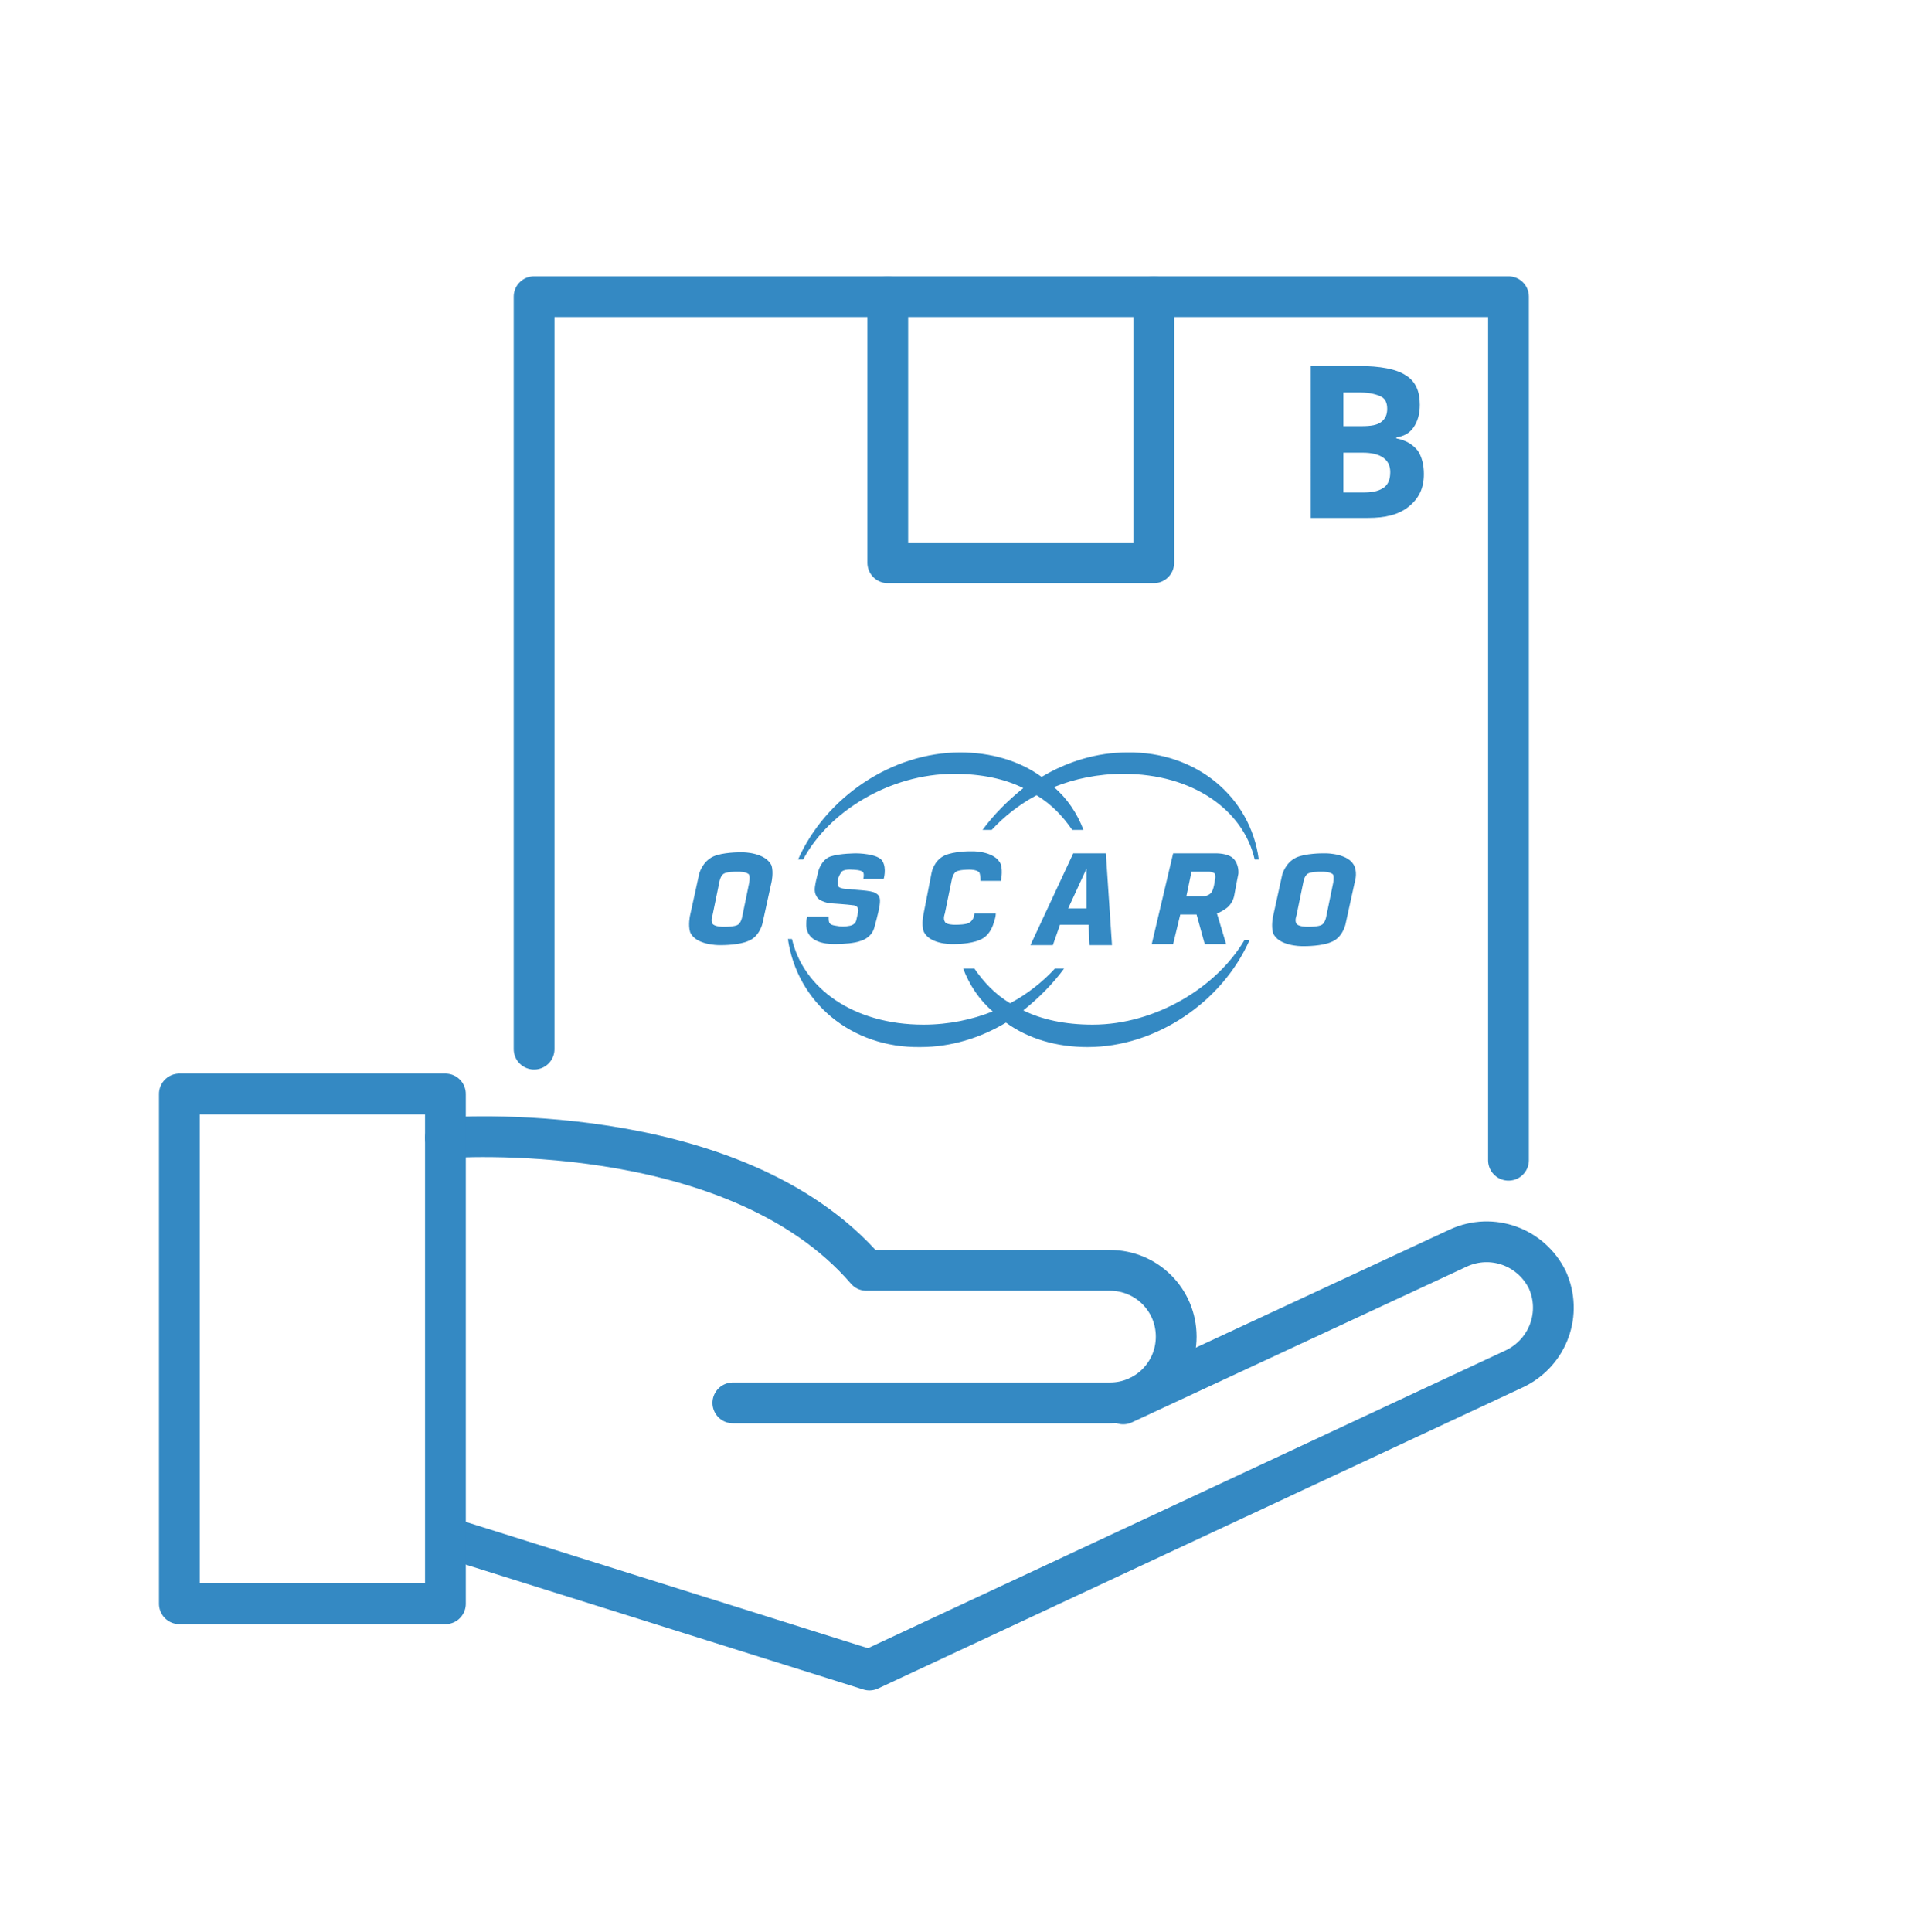
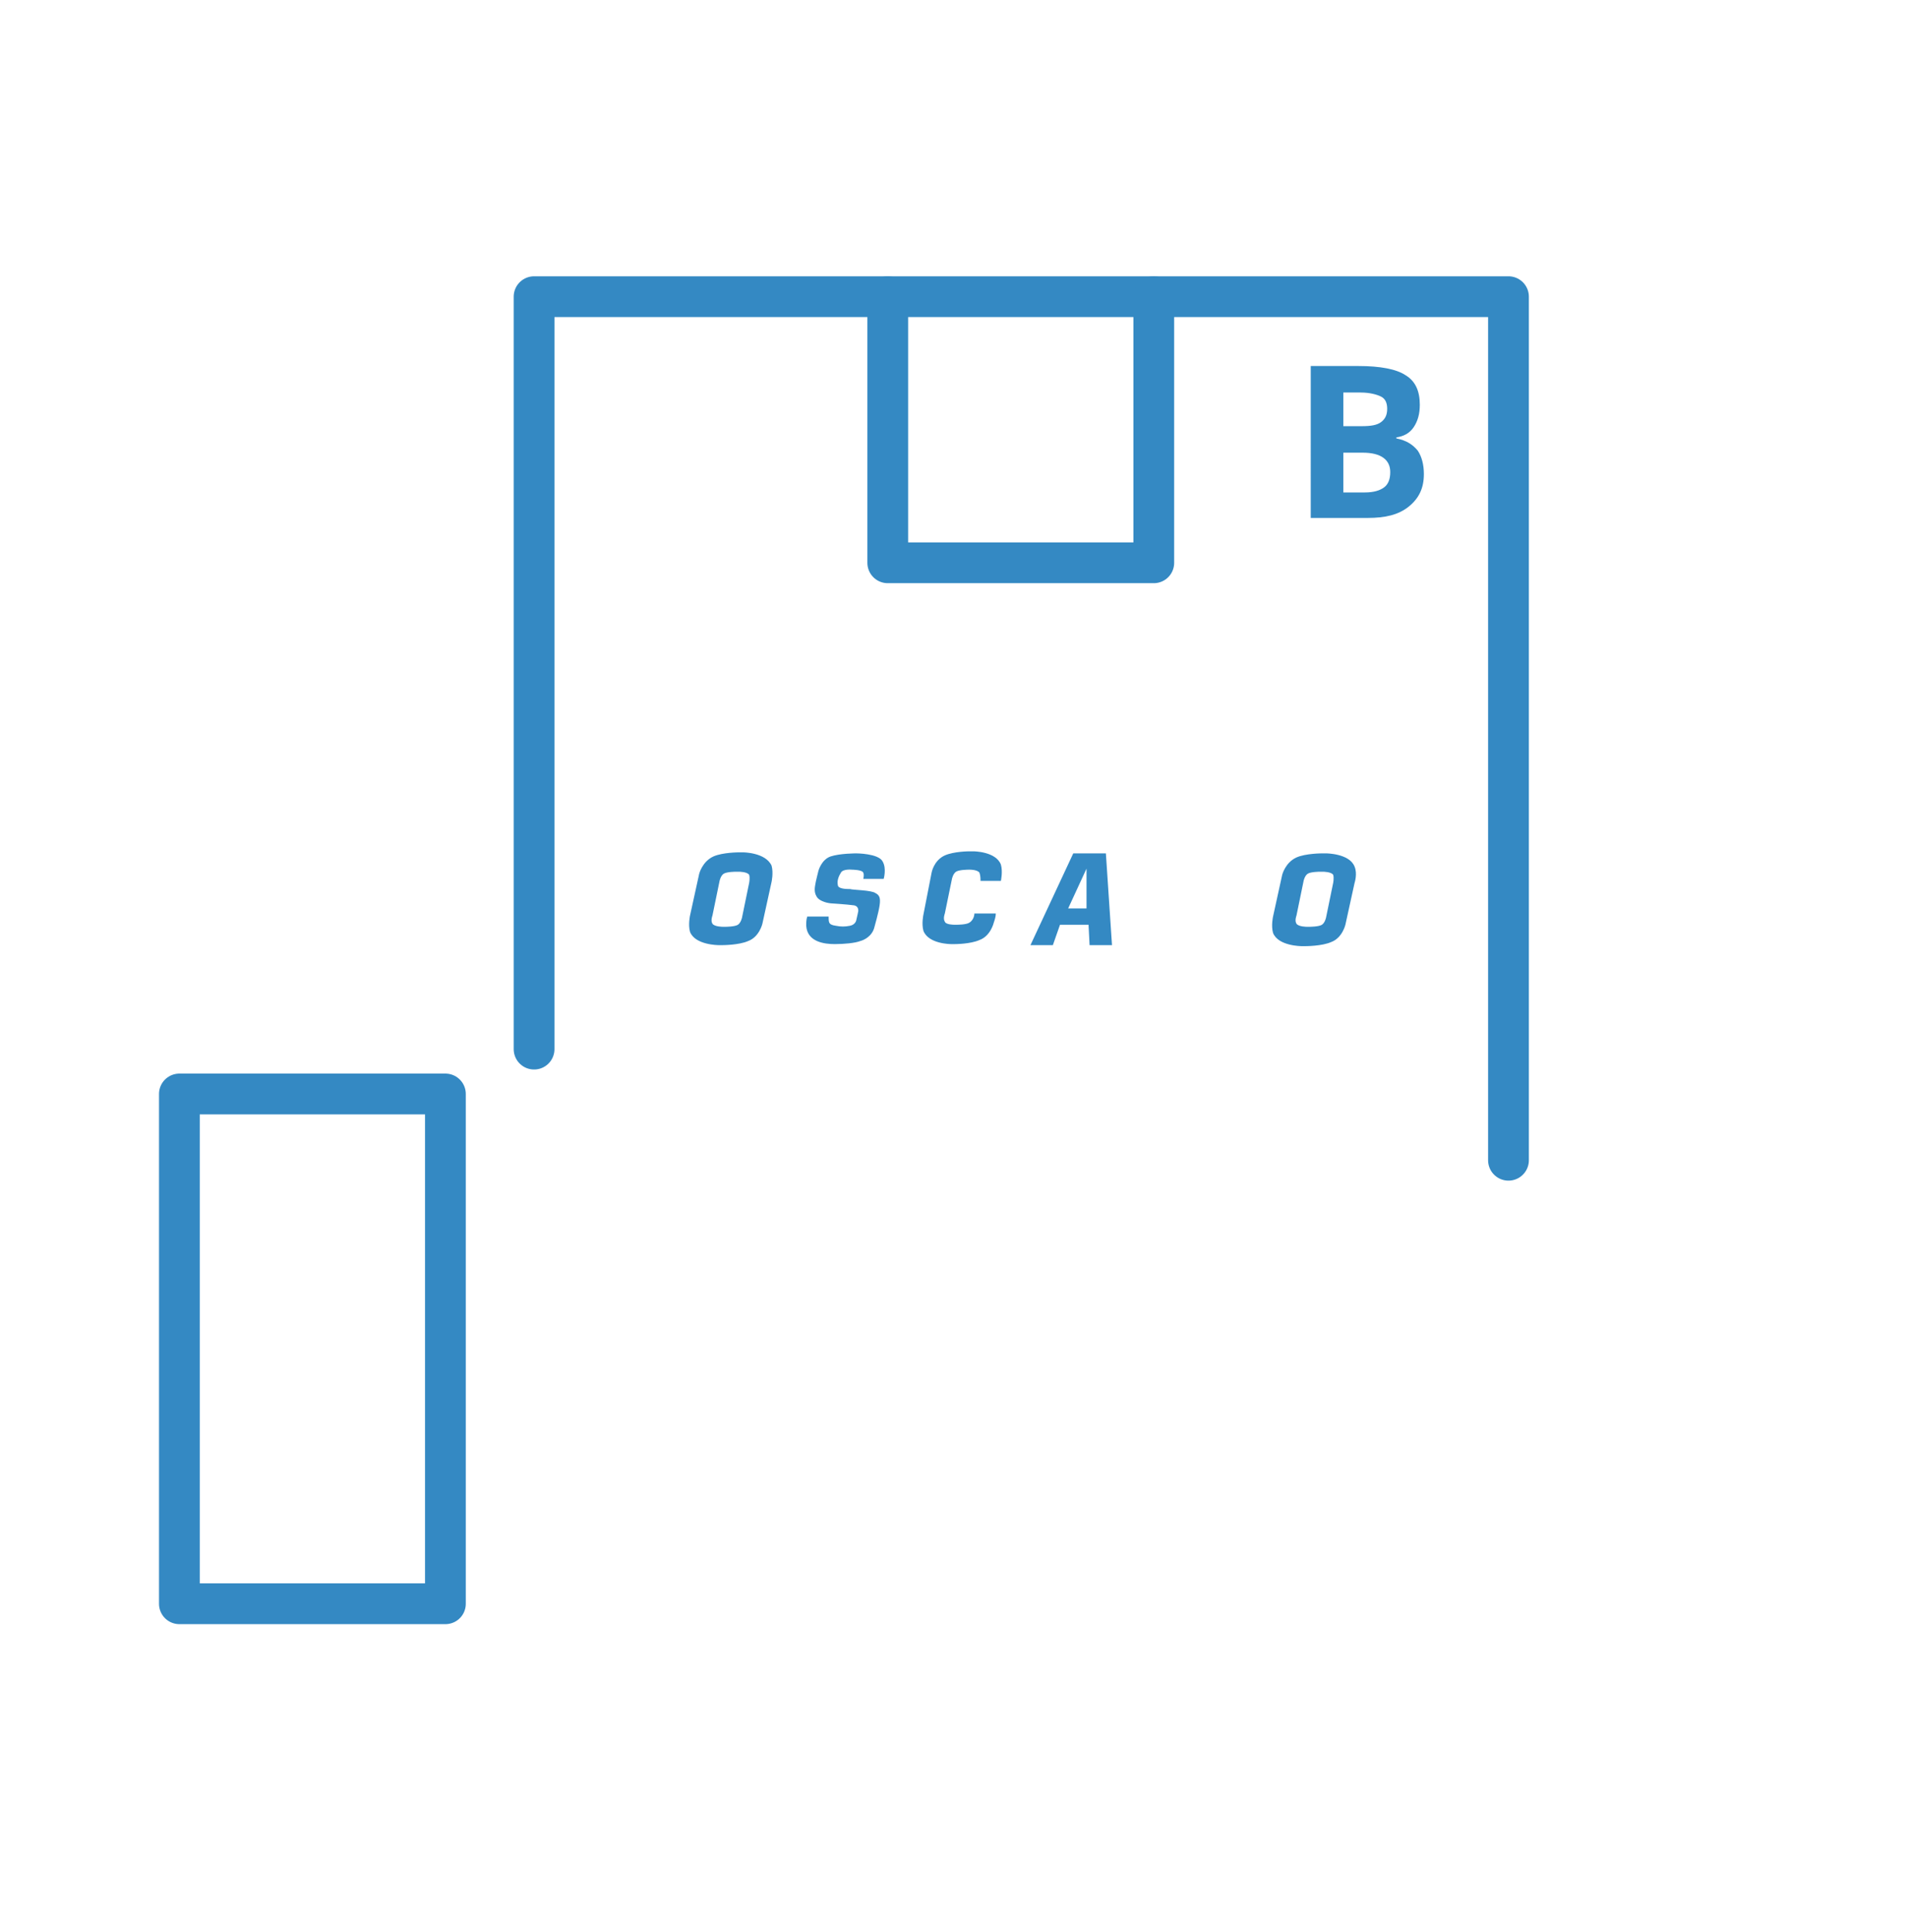
<svg xmlns="http://www.w3.org/2000/svg" version="1.1" id="Calque_1" x="0px" y="0px" viewBox="0 0 187.1 189.5" style="enable-background:new 0 0 187.1 189.5;" xml:space="preserve">
  <style type="text/css">
	.st0{fill:none;stroke:#3489C3;stroke-width:4;stroke-linecap:round;stroke-linejoin:round;stroke-miterlimit:10;}
	.st1{fill:#3489C3;}
</style>
  <polyline class="st0" points="52.4,102.9 52.4,29.1 148,29.1 148,113.8 " />
  <polyline class="st0" points="87.1,29.1 87.1,55.2 113.2,55.2 113.2,29.1 " />
-   <path class="st0" d="M110.2,137.7l32.9-15.3c3.3-1.5,7.1-0.1,8.7,3.1l0,0c1.5,3.3,0.1,7.1-3.1,8.7l-63.4,29.6l-41.4-13" />
-   <path class="st0" d="M43.7,111.6c0,0,28.2-2.2,41.3,13h23.9c3.6,0,6.5,2.9,6.5,6.5l0,0c0,3.6-2.9,6.5-6.5,6.5H71.9" />
  <rect x="17.6" y="107.3" class="st0" width="26.1" height="50" />
  <g>
-     <path class="st1" d="M110.6,73.8c-3,0-5.9,0.9-8.4,2.4c-2.2-1.6-5-2.4-8-2.4c-6.7,0-13.2,4.4-15.9,10.5l0.5,0   c2.5-4.7,8.5-8.4,14.8-8.4c2.7,0,5,0.5,6.8,1.4c-1.5,1.2-2.9,2.6-4,4.1l0.9,0c1.2-1.3,2.7-2.5,4.4-3.4c1.5,0.9,2.6,2.1,3.5,3.4   l1.1,0c-0.6-1.6-1.6-3.1-2.9-4.2c2-0.8,4.3-1.3,6.8-1.3c6.9,0,11.8,3.6,12.9,8.4l0.4,0C122.7,78.2,117.4,73.7,110.6,73.8z" />
-     <path class="st1" d="M107.2,100.5c-2.7,0-5-0.5-6.8-1.4c1.5-1.2,2.9-2.6,4-4.1l-0.9,0c-1.2,1.3-2.7,2.5-4.4,3.4   c-1.5-0.9-2.6-2.1-3.5-3.4l-1.1,0c0.6,1.6,1.6,3.1,2.9,4.2c-2,0.8-4.3,1.3-6.8,1.3c-6.9,0-11.8-3.6-12.9-8.4l-0.4,0   c0.9,6.2,6.2,10.7,13,10.6c3,0,5.9-0.9,8.4-2.4c2.2,1.6,5,2.4,8,2.4c6.7,0,13.2-4.4,15.9-10.5l-0.5,0   C119.4,96.8,113.4,100.5,107.2,100.5z" />
    <path class="st1" d="M79.2,89.9c-0.1,0.3-0.1,0.6-0.1,0.9c0.1,1.6,1.8,1.8,2.8,1.8c0.9,0,2-0.1,2.5-0.3c0.4-0.1,1.2-0.5,1.4-1.4   c0,0,0.4-1.4,0.5-2.1c0.1-0.7,0-1-0.4-1.2c-0.4-0.3-2.2-0.3-2.5-0.4c-0.3,0-1.2,0-1.2-0.4c-0.1-0.4,0.1-0.9,0.3-1.2   c0.2-0.4,1.1-0.3,1.1-0.3s1,0,1.1,0.3c0.1,0.2,0,0.6,0,0.6l2,0c0,0,0.3-1-0.1-1.7c-0.4-0.8-2.6-0.8-2.6-0.8s-1.6,0-2.5,0.3   c-0.9,0.3-1.2,1.4-1.2,1.4S80,86.6,80,86.7c0,0.1-0.2,0.7,0.1,1.2c0.3,0.6,1.4,0.7,1.4,0.7s1.6,0.1,2.3,0.2   c0.5,0.1,0.4,0.6,0.4,0.6s-0.1,0.5-0.2,0.9c0,0-0.1,0.4-0.6,0.5c-0.5,0.1-0.9,0.1-1.4,0c-0.7-0.1-0.7-0.3-0.7-0.9L79.2,89.9z" />
    <path class="st1" d="M104,90.7l2.8,0l0.1,2l2.2,0l-0.6-9l-3.2,0l-4.2,9l2.2,0L104,90.7z M106.6,85.2l0,3.9l-1.8,0L106.6,85.2z" />
-     <path class="st1" d="M121.1,87.8c0.1-0.6,0.4-2.1,0.4-2.1s0.1-0.9-0.5-1.5c-0.4-0.4-1.2-0.5-1.7-0.5c-0.5,0-4.2,0-4.2,0l-2.1,8.9   l2.1,0l0.7-2.9l1.6,0l0.8,2.9l2.1,0l-0.9-3c0,0,0.5-0.2,0.9-0.5C121,88.6,121.1,87.8,121.1,87.8z M119.2,86.3c0,0-0.1,1-0.4,1.3   c-0.3,0.3-0.7,0.3-0.7,0.3l-1.7,0l0.5-2.4l1.7,0c0,0,0.4,0,0.6,0.2C119.3,86,119.2,86.3,119.2,86.3z" />
    <path class="st1" d="M72.9,83.6l-0.4,0c0,0-1.6,0-2.5,0.4c-1.1,0.5-1.4,1.7-1.4,1.7l-0.9,4.1c0,0-0.2,0.9,0,1.6   c0.5,1.3,2.8,1.3,2.8,1.3l0.4,0c0,0,1.6,0,2.5-0.4c1.1-0.4,1.4-1.7,1.4-1.7c0.5-2.3,0.9-4.1,0.9-4.1s0.2-0.9,0-1.6   C75.1,83.6,72.9,83.6,72.9,83.6z M73.5,86.6L72.8,90c0,0-0.1,0.5-0.4,0.7c-0.3,0.2-1.2,0.2-1.2,0.2l-0.3,0c0,0-0.8,0-1-0.3   c-0.2-0.3,0-0.8,0-0.8l0.7-3.4c0,0,0.1-0.5,0.4-0.7c0.3-0.2,1.2-0.2,1.2-0.2l0.3,0c0,0,0.8,0,1,0.3C73.6,86.1,73.5,86.6,73.5,86.6z   " />
    <path class="st1" d="M132.9,85c-0.5-1.3-2.8-1.3-2.8-1.3l-0.4,0c0,0-1.6,0-2.5,0.4c-1.1,0.5-1.4,1.7-1.4,1.7l-0.9,4.1   c0,0-0.2,0.9,0,1.6c0.5,1.3,2.8,1.3,2.8,1.3l0.4,0c0,0,1.6,0,2.5-0.4c1.1-0.4,1.4-1.7,1.4-1.7c0.5-2.3,0.9-4.1,0.9-4.1   S133.2,85.7,132.9,85z M130.8,86.6l-0.7,3.4c0,0-0.1,0.5-0.4,0.7c-0.3,0.2-1.2,0.2-1.2,0.2l-0.3,0c0,0-0.8,0-1-0.3   c-0.2-0.3,0-0.8,0-0.8l0.7-3.4c0,0,0.1-0.5,0.4-0.7c0.3-0.2,1.2-0.2,1.2-0.2l0.3,0c0,0,0.8,0,1,0.3   C130.9,86.1,130.8,86.6,130.8,86.6z" />
    <path class="st1" d="M98.2,86.4C98.2,86.4,98.2,86.4,98.2,86.4c0,0,0.2-0.9,0-1.6c-0.5-1.3-2.7-1.3-2.7-1.3l-0.4,0   c0,0-1.5,0-2.4,0.4c-1.1,0.5-1.3,1.7-1.3,1.7l-0.8,4.1c0,0-0.2,0.9,0,1.6c0.5,1.3,2.7,1.3,2.7,1.3l0.4,0c0,0,1.5,0,2.4-0.4   c1.1-0.4,1.4-1.7,1.4-1.7c0.1-0.3,0.2-0.6,0.2-0.9l-2.1,0c0,0,0,0.6-0.5,0.9c-0.3,0.2-1.2,0.2-1.2,0.2l-0.3,0c0,0-0.8,0-0.9-0.3   c-0.2-0.3,0-0.8,0-0.8l0.7-3.4c0,0,0.1-0.5,0.4-0.7c0.3-0.2,1.2-0.2,1.2-0.2l0.2,0c0,0,0.7,0,0.9,0.3c0.1,0.3,0.1,0.6,0.1,0.8   L98.2,86.4z" />
  </g>
  <g>
    <path class="st1" d="M128.6,35.9h4.7c2.1,0,3.7,0.3,4.6,0.9c1,0.6,1.4,1.6,1.4,2.9c0,0.9-0.2,1.6-0.6,2.2c-0.4,0.6-1,0.9-1.7,1V43   c1,0.2,1.6,0.6,2.1,1.2c0.4,0.6,0.6,1.4,0.6,2.3c0,1.4-0.5,2.4-1.5,3.2c-1,0.8-2.3,1.1-4,1.1h-5.6V35.9z M131.8,41.8h1.8   c0.9,0,1.5-0.1,1.9-0.4c0.4-0.3,0.6-0.7,0.6-1.3c0-0.6-0.2-1-0.6-1.2c-0.4-0.2-1.1-0.4-2-0.4h-1.7V41.8z M131.8,44.4v3.9h2.1   c0.9,0,1.5-0.2,1.9-0.5s0.6-0.8,0.6-1.5c0-1.2-0.9-1.9-2.7-1.9H131.8z" />
  </g>
</svg>